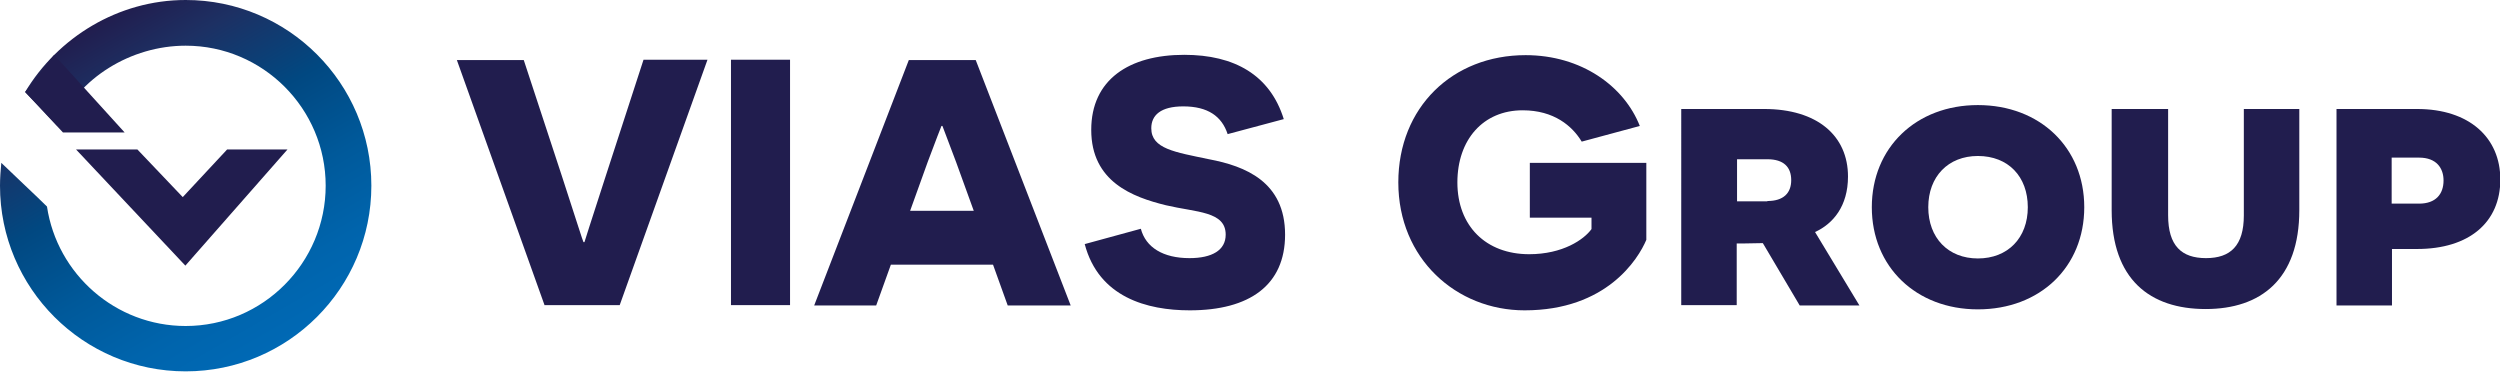
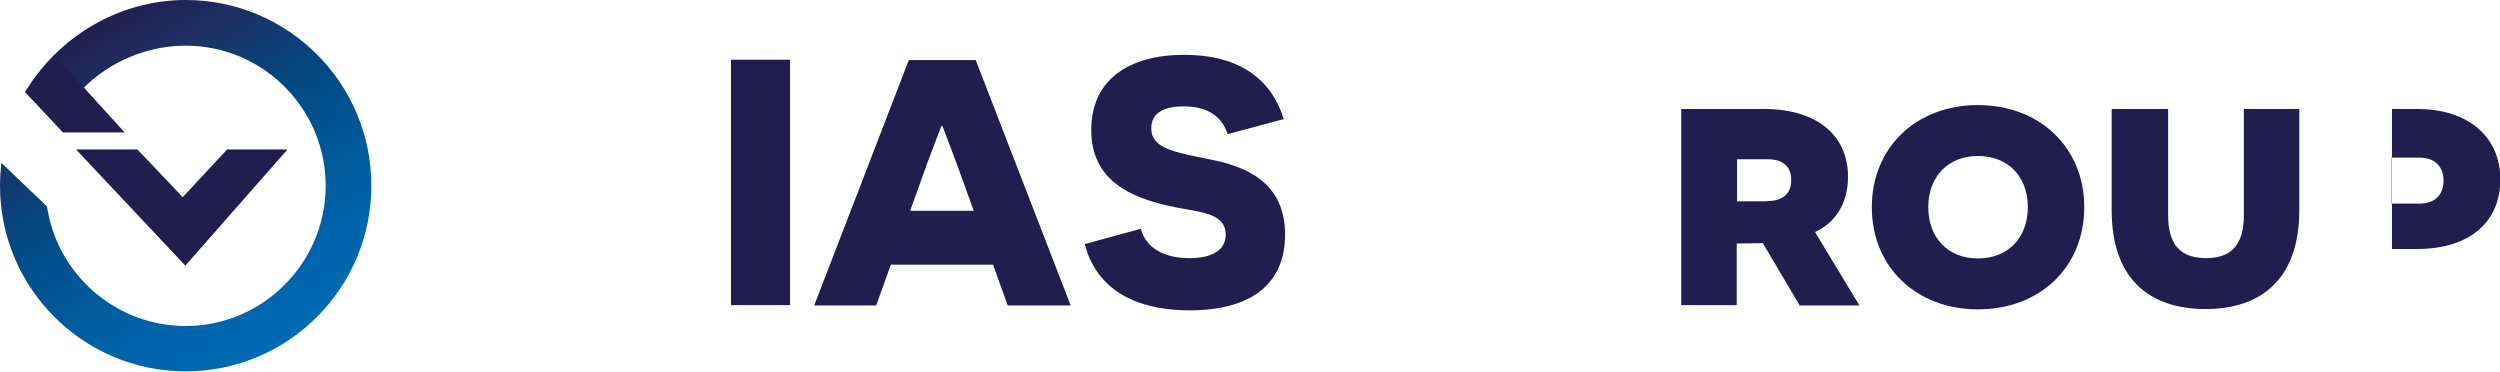
<svg xmlns="http://www.w3.org/2000/svg" version="1.1" id="Layer_1" x="0px" y="0px" viewBox="0 0 766.1 113.9" style="enable-background:new 0 0 766.1 113.9;" xml:space="preserve">
  <style type="text/css">
	.st0{fill:#211D4E;}
	.st1{fill:url(#XMLID_3_);}
</style>
  <g id="XMLID_1_">
-     <path id="XMLID_14_" class="st0" d="M467.2,95.1c-20.9,0-38.7-15.8-38.7-39.2c0-23,16.6-39,39-39c17.1,0,30.2,9.5,35,21.7   l-17.8,4.8c-2.9-4.8-8.5-9.6-18.1-9.6c-12.1,0-20,9-20,22.1c0,13.3,8.7,22,22,22c10.3,0,16.8-4.5,19.1-7.7v-3.5h-18.9V49.9h35.7   c0,0,0,17.1,0,23.6C502,79.4,492.3,95.1,467.2,95.1z" />
    <path id="XMLID_16_" class="st0" d="M540.2,74.5l-5.5,0.1h-2.5v18.9h-17V33.4h25.4c16.3,0,25.7,8.2,25.7,20.7   c0,9.1-4.6,14.5-10.1,17l13.6,22.5h-18.3L540.2,74.5z M541.6,61.6c4.9,0,7.3-2.4,7.3-6.4c0-4-2.3-6.4-7.3-6.4h-9.3v12.9H541.6z" />
    <path id="XMLID_19_" class="st0" d="M606.1,32.2c19,0,32.6,13,32.6,31.3s-13.5,31.3-32.6,31.3c-18.9,0-32.5-13-32.5-31.3   S587.2,32.2,606.1,32.2z M606.1,79.2c9.2,0,15.3-6.3,15.3-15.7s-6-15.7-15.3-15.7c-9.1,0-15.2,6.3-15.2,15.7S597,79.2,606.1,79.2z" />
    <path id="XMLID_22_" class="st0" d="M704.6,64.4c0,21.2-11.8,30.3-28.7,30.3c-17.1,0-28.8-9.1-28.8-30.3V33.4h17.3V66   c0,9.3,4.1,13.1,11.6,13.1s11.6-3.8,11.6-13.1V33.4h17V64.4z" />
-     <path id="XMLID_24_" class="st0" d="M740.7,33.4c16,0,25.5,8.8,25.5,21.6c0,13.1-9.5,21.3-25.5,21.3h-7.7v17.3h-17V33.4H740.7z    M741.3,62.4c5.1,0,7.5-2.9,7.5-7.1c0-3.7-2.1-7-7.5-7h-8.4v14.1H741.3z" />
+     <path id="XMLID_24_" class="st0" d="M740.7,33.4c16,0,25.5,8.8,25.5,21.6c0,13.1-9.5,21.3-25.5,21.3h-7.7v17.3V33.4H740.7z    M741.3,62.4c5.1,0,7.5-2.9,7.5-7.1c0-3.7-2.1-7-7.5-7h-8.4v14.1H741.3z" />
  </g>
  <g id="XMLID_70_">
    <g id="XMLID_73_">
      <linearGradient id="XMLID_3_" gradientUnits="userSpaceOnUse" x1="85.39" y1="106.224" x2="28.506" y2="7.698">
        <stop offset="0" style="stop-color:#0069B5" />
        <stop offset="0.167" style="stop-color:#0064AC" />
        <stop offset="0.374" style="stop-color:#00599A" />
        <stop offset="0.602" style="stop-color:#014881" />
        <stop offset="0.843" style="stop-color:#1D3063" />
        <stop offset="1" style="stop-color:#211D4E" />
      </linearGradient>
      <path id="XMLID_74_" class="st1" d="M56.9,0C36.2,0,17.7,11.5,7.7,28.2c0,0,6,6.2,9.9,10.4C24.1,23.9,40.1,14,56.9,14    c23.7,0,42.9,19.3,42.9,42.9S80.6,99.9,56.9,99.9c-21.5,0-39.4-15.9-42.5-36.6c-3.1-3.1-10-9.5-14-13.4C0.2,52.2,0,54.5,0,56.9    c0,31.4,25.5,56.9,56.9,56.9s56.9-25.5,56.9-56.9S88.3,0,56.9,0z" />
    </g>
    <g id="XMLID_71_">
      <polygon id="XMLID_72_" class="st0" points="38.2,40.6 16.6,16.8 7.7,28.2 19.3,40.6   " />
    </g>
  </g>
  <g id="XMLID_7_">
    <polygon id="XMLID_64_" class="st0" points="69.6,45.8 56,60.4 42.1,45.8 23.3,45.8 56.8,81.4 88.1,45.8  " />
  </g>
-   <path id="XMLID_33_" class="st0" d="M166.9,93.6l-26.9-75.2h20.5L172.2,54c4.6,14.1,6.4,19.9,6.6,20.2h0.3c0.1-0.3,1.9-6.1,6.4-19.9  l11.7-36h19.6l-26.9,75.2H166.9z" />
  <path id="XMLID_31_" class="st0" d="M224,18.3h18.1v75.2H224V18.3z" />
  <path id="XMLID_28_" class="st0" d="M273,81.1l-4.5,12.5h-19l29-75.2H299l29.1,75.2h-19.3l-4.5-12.5H273z M293,49.7  c-2.4-6.2-4.1-11-4.2-11.1h-0.3c-0.1,0.1-1.8,4.7-4.2,11l-5.4,15h19.5L293,49.7z" />
  <path id="XMLID_10_" class="st0" d="M349.6,70.1c1.5,5.7,6.8,9,14.9,9c6.9,0,11.1-2.4,11.1-7.2c0-7.2-9-6.8-18.3-9  c-10.2-2.5-22.9-7.2-22.9-23.1c0-15.4,11.6-23,28.5-23c15.4,0,26.3,6.2,30.5,19.7l-17.2,4.6c-1.8-5.5-6.1-8.5-13.6-8.5  c-6.9,0-9.8,2.7-9.8,6.7c0,6.3,7.2,7.3,17.7,9.5c11.1,2.1,23.3,6.9,23.3,23.1c0,15.5-10.9,23.2-29.2,23.2c-13.1,0-27.9-4-32.2-20.3  L349.6,70.1z" />
</svg>